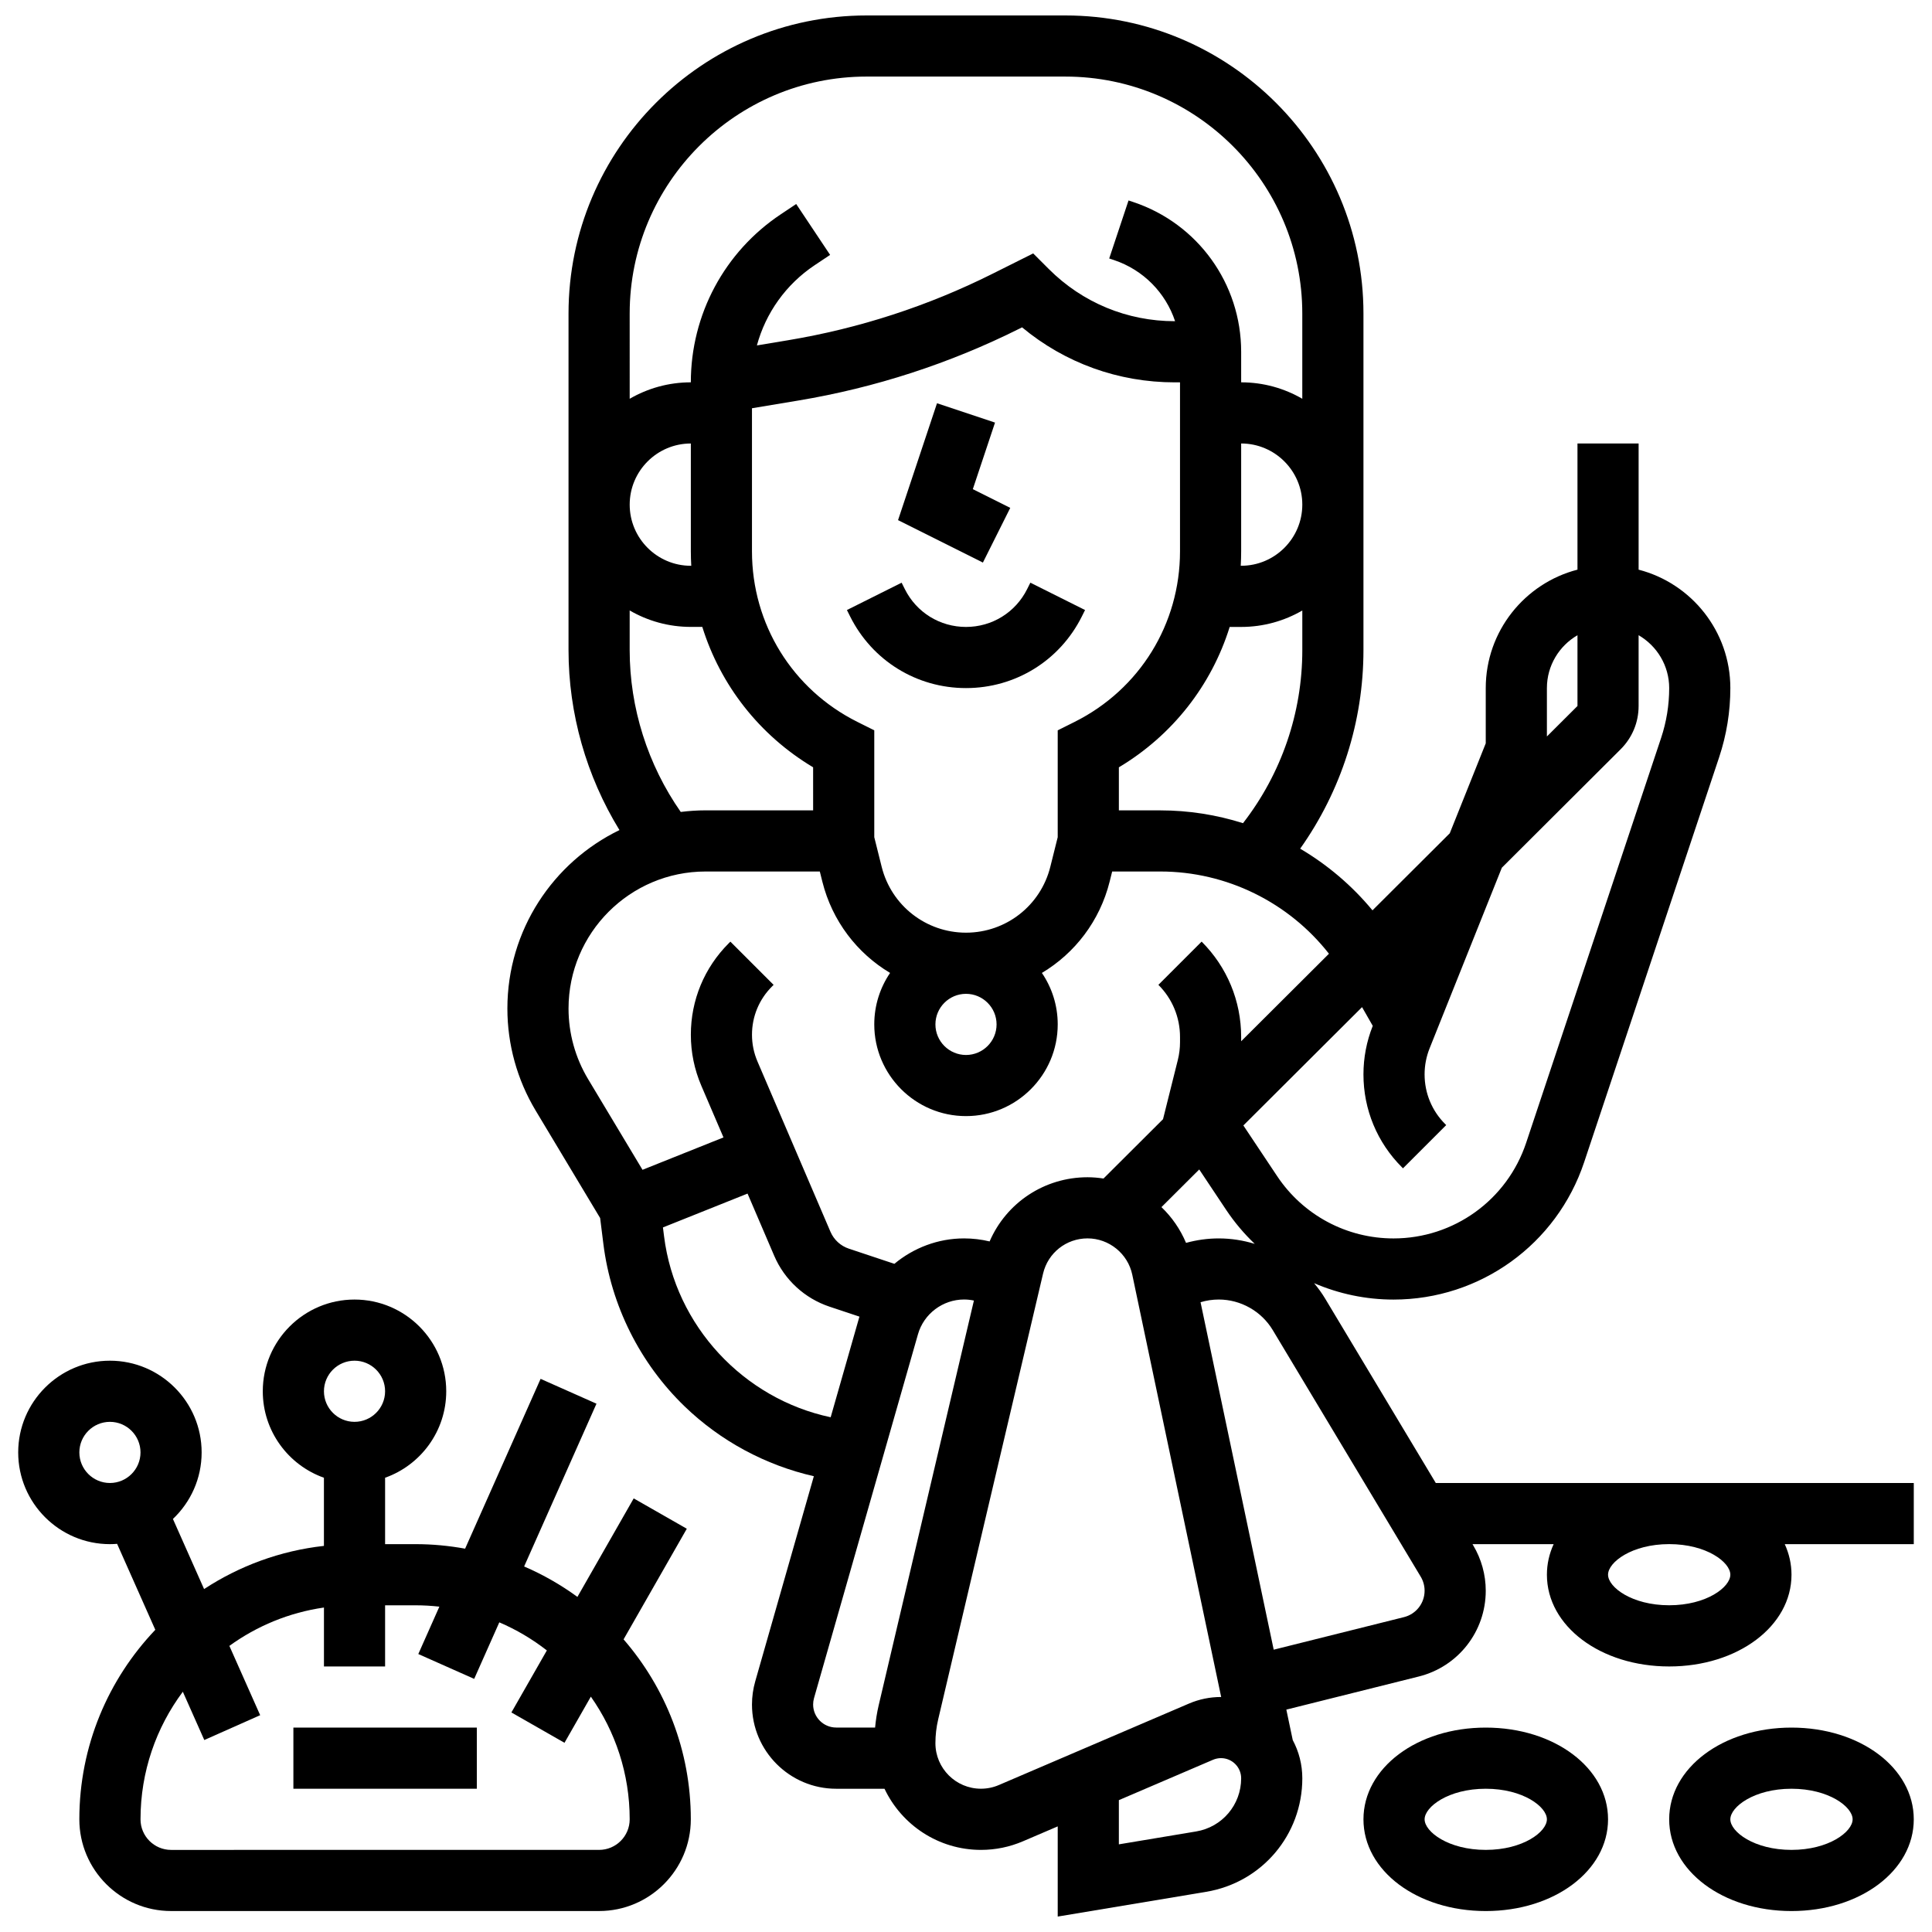
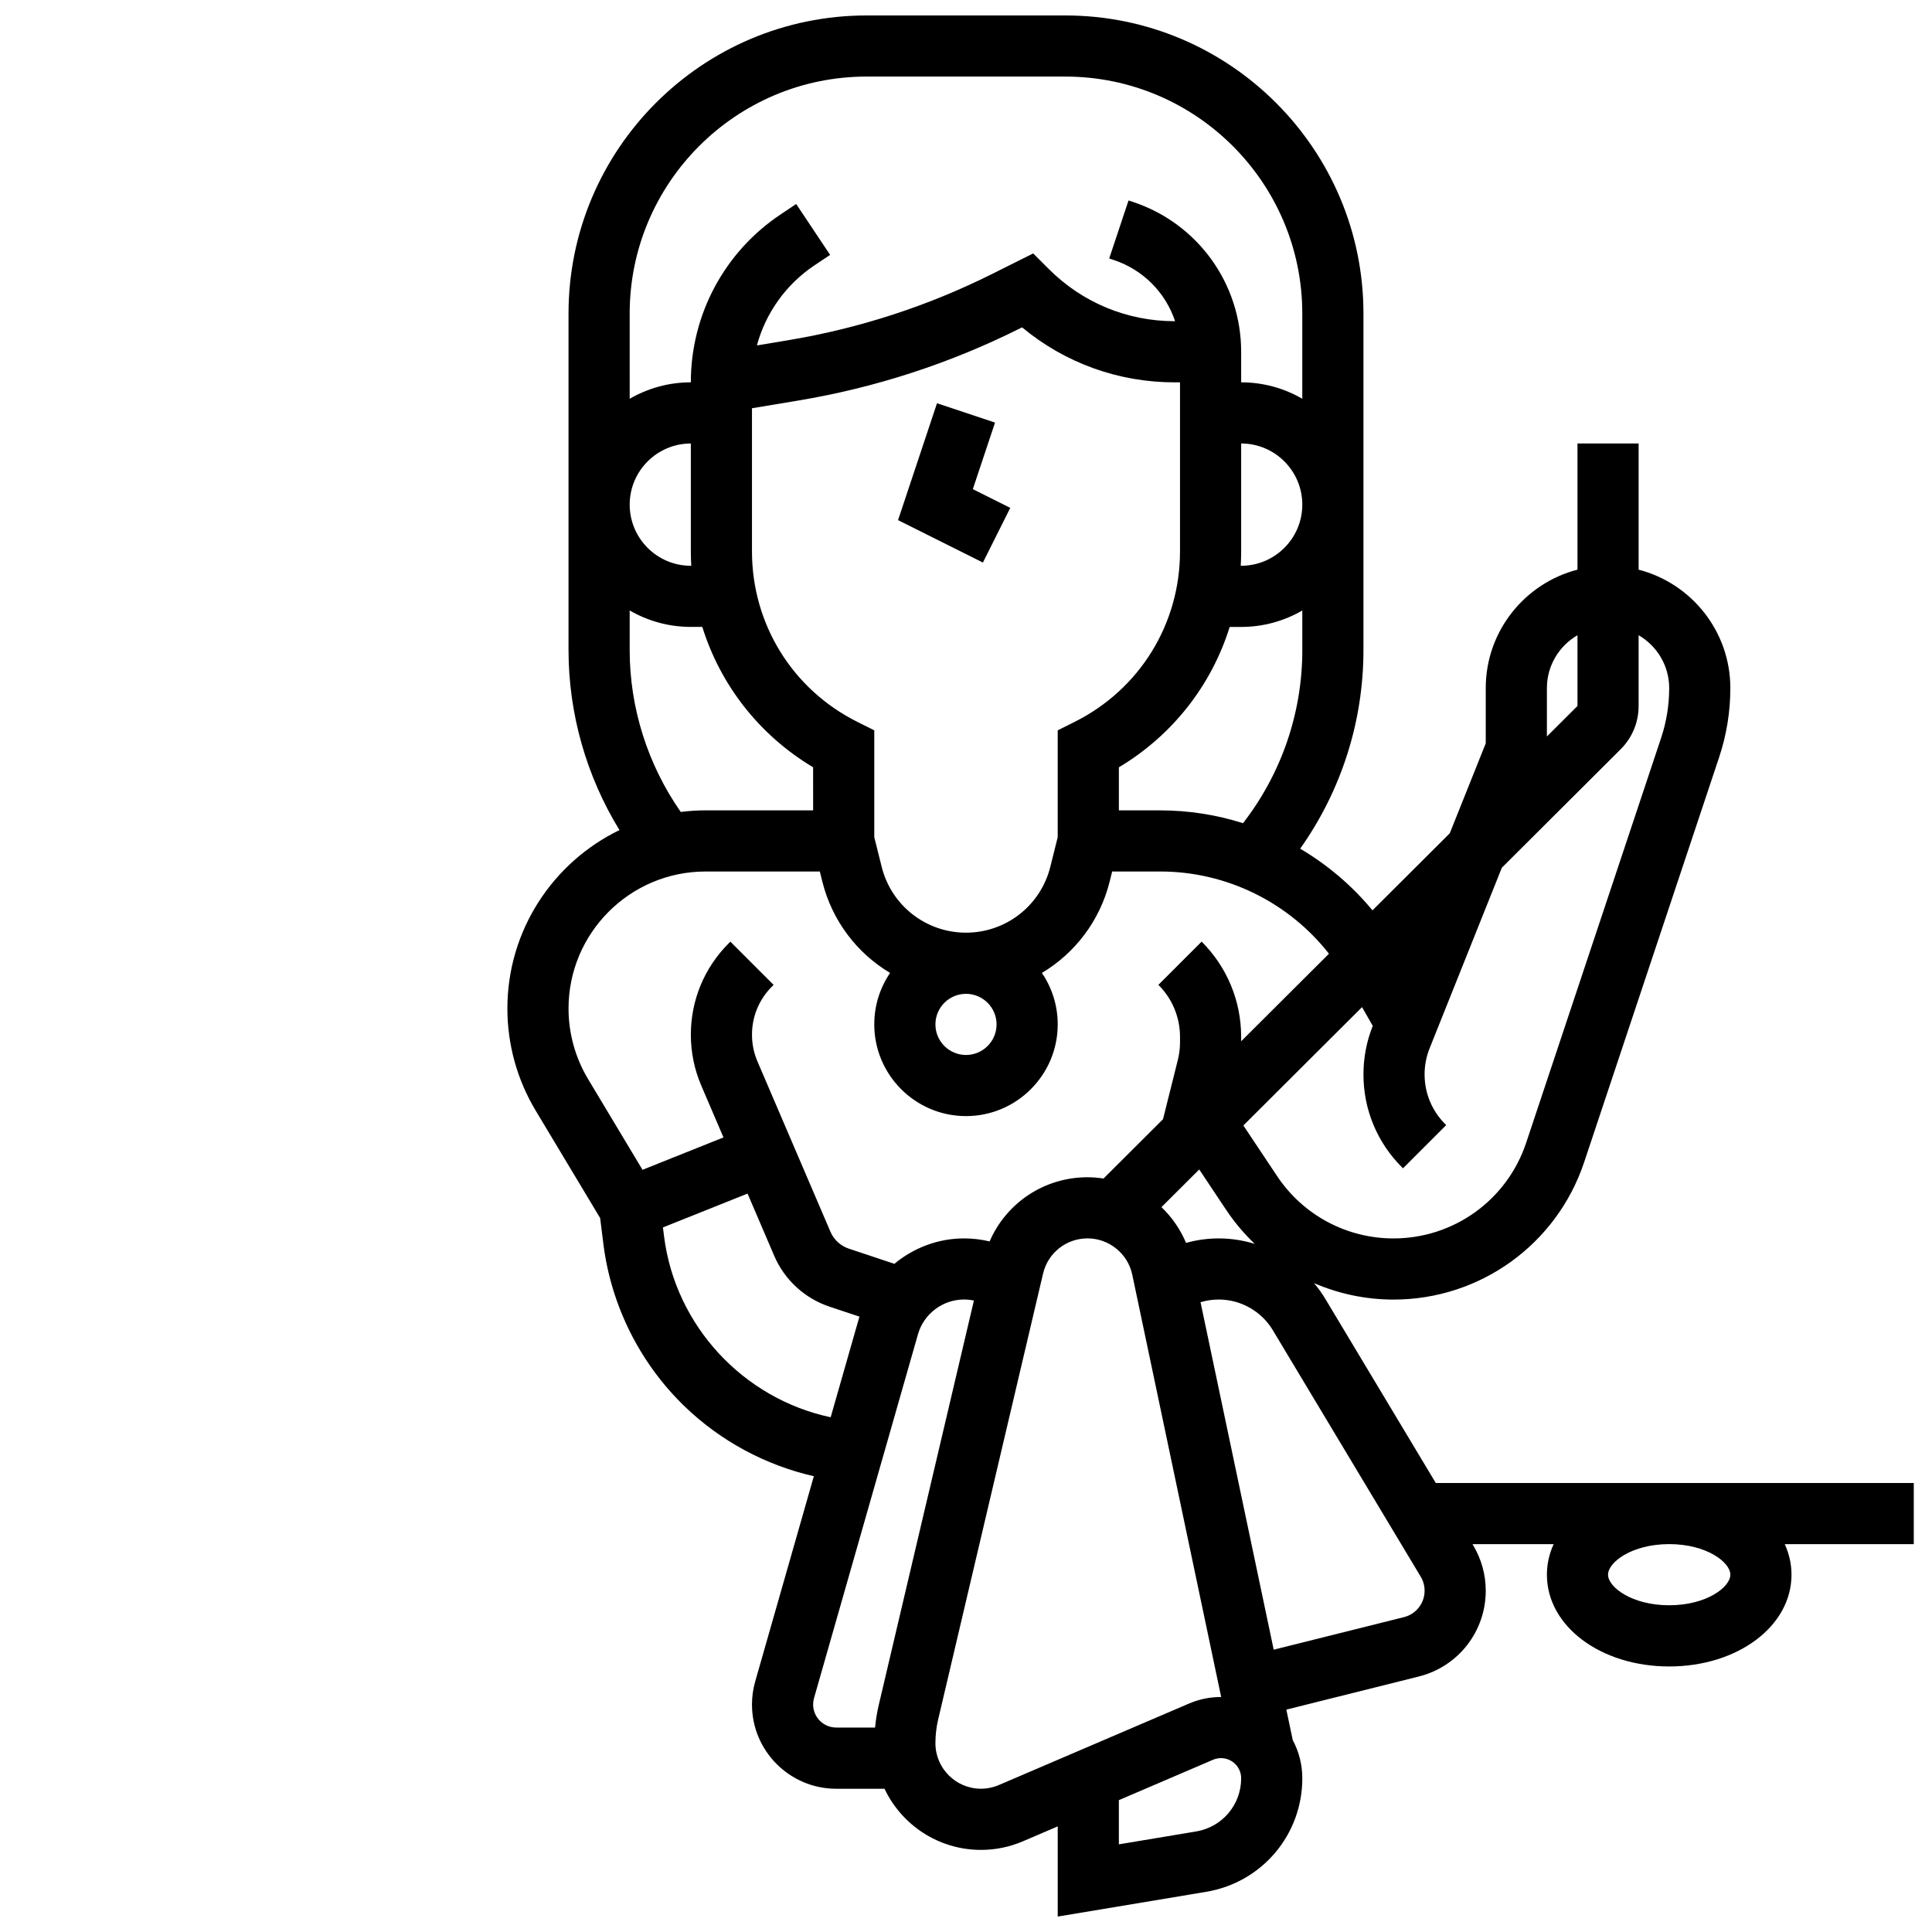
<svg xmlns="http://www.w3.org/2000/svg" width="800px" height="800px" version="1.1" viewBox="144 144 512 512">
  <defs>
    <clipPath id="c">
-       <path d="m148.09 488h179.91v163h-179.91z" />
-     </clipPath>
+       </clipPath>
    <clipPath id="b">
      <path d="m586 601h65.902v50h-65.902z" />
    </clipPath>
    <clipPath id="a">
      <path d="m278 148.09h373.9v503.81h-373.9z" />
    </clipPath>
  </defs>
  <g clip-path="url(#c)">
    <path d="m326.01 549.13-14.07-8.039-14.918 26.105c-4.367-3.188-9.098-5.902-14.121-8.066l19.172-43.137-14.809-6.582-20.004 45.004c-4.25-0.773-8.625-1.199-13.102-1.199h-8.102v-17.598c9.43-3.344 16.203-12.352 16.203-22.914 0-13.402-10.906-24.309-24.309-24.309-13.402 0-24.309 10.906-24.309 24.309 0 10.562 6.773 19.566 16.203 22.914v18.059c-11.625 1.293-22.426 5.328-31.758 11.441l-8.258-18.578c4.684-4.434 7.609-10.695 7.609-17.633 0-13.402-10.906-24.309-24.309-24.309-13.398 0-24.305 10.906-24.305 24.309s10.906 24.309 24.309 24.309c0.641 0 1.273-0.031 1.902-0.082l10.125 22.781c-12.461 13.086-20.133 30.77-20.133 50.219 0 13.402 10.906 24.309 24.309 24.309h113.43c13.402 0 24.309-10.906 24.309-24.309 0-18.223-6.734-34.891-17.82-47.684zm-160.98-20.223c0-4.469 3.637-8.102 8.102-8.102 4.469 0 8.102 3.637 8.102 8.102 0 4.469-3.637 8.102-8.102 8.102s-8.102-3.633-8.102-8.102zm72.922-24.309c4.469 0 8.102 3.637 8.102 8.102 0 4.469-3.637 8.102-8.102 8.102-4.469 0-8.102-3.637-8.102-8.102 0-4.465 3.637-8.102 8.102-8.102zm72.922 121.54c0 4.469-3.637 8.102-8.102 8.102l-113.43 0.004c-4.469 0-8.102-3.637-8.102-8.102 0-12.664 4.172-24.367 11.215-33.816l5.688 12.801 14.809-6.582-8.164-18.367c7.258-5.254 15.801-8.832 25.066-10.164v15.613h16.203v-16.203h8.102c2.121 0 4.215 0.129 6.281 0.355l-5.582 12.559 14.809 6.582 6.656-14.98c4.535 1.934 8.762 4.449 12.602 7.441l-9.395 16.438 14.07 8.039 6.984-12.227c6.481 9.211 10.293 20.418 10.293 32.508z" />
  </g>
-   <path d="m221.75 601.83h48.613v16.203h-48.613z" />
-   <path d="m537.74 601.83c-18.172 0-32.41 10.676-32.41 24.309 0 13.629 14.234 24.309 32.41 24.309 18.172 0 32.41-10.676 32.41-24.309 0-13.633-14.234-24.309-32.41-24.309zm0 32.41c-9.891 0-16.203-4.797-16.203-8.102 0-3.305 6.312-8.102 16.203-8.102s16.203 4.797 16.203 8.102c0.004 3.301-6.309 8.102-16.203 8.102z" />
  <g clip-path="url(#b)">
-     <path d="m618.76 601.83c-18.172 0-32.41 10.676-32.41 24.309 0 13.629 14.234 24.309 32.41 24.309 18.172 0 32.41-10.676 32.41-24.309 0-13.633-14.234-24.309-32.41-24.309zm0 32.41c-9.891 0-16.203-4.797-16.203-8.102 0-3.305 6.312-8.102 16.203-8.102s16.203 4.797 16.203 8.102c0.004 3.301-6.309 8.102-16.203 8.102z" />
-   </g>
-   <path d="m416.2 300.13c-3.09 6.176-9.297 10.016-16.203 10.016s-13.117-3.836-16.203-10.016l-0.855-1.711-14.496 7.246 0.855 1.711c5.852 11.703 17.613 18.973 30.699 18.973s24.848-7.269 30.699-18.973l0.855-1.711-14.496-7.246z" />
+     </g>
  <path d="m411.73 278.59-9.922-4.957 5.883-17.641-15.375-5.125-10.324 30.973 22.488 11.246z" />
  <g clip-path="url(#a)">
    <path d="m524.5 537.01-29.309-48.848c-0.875-1.457-1.867-2.824-2.945-4.109 6.547 2.816 13.684 4.348 21.047 4.348 22.961 0 43.266-14.637 50.527-36.418l35.762-107.28c1.977-5.93 2.977-12.105 2.977-18.352 0-15.074-10.344-27.777-24.309-31.383v-33.438h-16.203v33.434c-13.961 3.606-24.309 16.309-24.309 31.383v14.645l-9.535 23.84-20.48 20.418c-5.426-6.559-11.93-12.07-19.164-16.34 10.863-15.32 16.77-33.656 16.77-52.629v-89.184c0-43.559-35.438-79-79-79h-52.664c-43.559 0-79 35.438-79 79v89.188c0 16.84 4.742 33.418 13.5 47.695-17.559 8.504-29.703 26.508-29.703 47.297 0 9.516 2.586 18.859 7.484 27.02l17.098 28.496 0.855 6.844c2.043 16.352 9.699 31.656 21.555 43.09 9.52 9.184 21.426 15.57 34.223 18.488l-15.535 54.375c-0.57 1.996-0.859 4.059-0.859 6.133 0 12.305 10.012 22.316 22.316 22.316h12.805c4.535 9.57 14.285 16.203 25.559 16.203 3.852 0 7.598-0.77 11.137-2.285l9.207-3.945v23.898l39.344-6.559c14.762-2.461 25.477-15.109 25.477-30.074 0-3.664-0.918-7.113-2.535-10.137l-1.699-8.074 35.109-8.777c10.445-2.613 17.738-11.957 17.738-22.727 0-4.242-1.156-8.41-3.336-12.051l-0.176-0.293h21.504c-1.156 2.523-1.785 5.246-1.785 8.102 0 13.629 14.234 24.309 32.41 24.309 18.172 0 32.41-10.676 32.41-24.309 0-2.856-0.633-5.578-1.785-8.102h34.191v-16.203zm-66.188-63.637c-1.52-3.609-3.75-6.824-6.516-9.473l10.012-9.98 7.172 10.762c2.199 3.297 4.742 6.281 7.539 8.957-3.059-0.934-6.266-1.445-9.531-1.445-2.965-0.004-5.871 0.414-8.676 1.18zm128.04-147.02c0 4.504-0.723 8.953-2.148 13.227l-35.758 107.28c-5.051 15.156-19.176 25.336-35.152 25.336-12.418 0-23.945-6.168-30.832-16.5l-8.957-13.438 31.453-31.359 2.836 4.965c-1.633 4.109-2.465 8.434-2.465 12.859 0 9.297 3.621 18.039 10.195 24.613l0.281 0.281 11.457-11.457-0.281-0.281c-3.516-3.512-5.449-8.184-5.449-13.152 0-2.379 0.445-4.703 1.328-6.91l19.145-47.863 31.477-31.383c3.07-3.062 4.766-7.137 4.766-11.477v-18.754c4.84 2.809 8.105 8.031 8.105 14.016zm-32.406 0c0-5.984 3.266-11.203 8.102-14.012v18.754l-8.102 8.078zm-80.535 35.797c-6.996-2.211-14.371-3.391-21.902-3.391h-10.996v-11.41c14.238-8.508 24.555-21.766 29.367-37.203h3.043c5.902 0 11.434-1.594 16.203-4.359v10.496c0 16.688-5.555 32.773-15.715 45.867zm-44.625-26.84-4.481 2.238v28.316l-1.965 7.863c-2.566 10.27-11.754 17.441-22.34 17.441s-19.773-7.172-22.344-17.445l-1.965-7.863v-28.316l-4.481-2.238c-17.227-8.609-27.93-25.93-27.93-45.188v-37.926l12.266-2.043c20.426-3.402 40.172-9.824 58.691-19.086l0.621-0.312c11.355 9.438 25.516 14.578 40.465 14.578h1.391v44.789c0 19.258-10.703 36.578-27.93 45.191zm-20.684 80.168c0 4.469-3.637 8.102-8.102 8.102-4.469 0-8.102-3.637-8.102-8.102 0-4.469 3.637-8.102 8.102-8.102s8.102 3.633 8.102 8.102zm-80.91-121.54h-0.113c-8.934 0-16.203-7.269-16.203-16.203s7.269-16.203 16.203-16.203v28.586c0 1.277 0.043 2.551 0.113 3.82zm145.73-3.824v-28.586c8.934 0 16.203 7.269 16.203 16.203 0 8.934-7.269 16.203-16.203 16.203h-0.113c0.07-1.266 0.113-2.539 0.113-3.82zm-99.258-125.82h52.664c34.625 0 62.793 28.168 62.793 62.793v22.59c-4.769-2.766-10.301-4.356-16.199-4.356v-8.102c0-18.031-11.492-33.977-28.602-39.68l-1.246-0.414-5.121 15.375 1.246 0.414c7.812 2.606 13.715 8.699 16.211 16.207h-0.082c-12.613 0-24.473-4.914-33.391-13.832l-4.129-4.129-10.812 5.406c-17.074 8.539-35.281 14.457-54.109 17.594l-8.301 1.383c2.332-8.605 7.703-16.188 15.32-21.27l4.082-2.723-8.988-13.484-4.082 2.723c-14.93 9.945-23.84 26.594-23.84 44.531-5.902 0-11.434 1.594-16.203 4.359l-0.004-22.59c0-34.625 28.172-62.797 62.793-62.797zm-62.793 151.98v-10.496c4.769 2.766 10.305 4.359 16.203 4.359h3.043c4.812 15.438 15.129 28.695 29.367 37.203l0.004 11.41h-28.508c-2.227 0-4.418 0.156-6.574 0.426-8.75-12.523-13.535-27.578-13.535-42.902zm-16.203 94.996c0-20.023 16.289-36.312 36.312-36.312h30.281l0.672 2.691c2.606 10.426 9.219 18.977 17.949 24.188-2.641 3.887-4.191 8.582-4.191 13.633 0 13.402 10.906 24.309 24.309 24.309s24.309-10.906 24.309-24.309c0-5.051-1.551-9.742-4.195-13.633 8.73-5.211 15.344-13.762 17.953-24.188l0.672-2.691h12.773c17.551 0 34.023 8.188 44.676 21.793l-23.266 23.195v-1.121c0-9.555-3.719-18.535-10.477-25.289l-11.457 11.457c3.695 3.695 5.731 8.605 5.731 13.832v1.34c0 1.598-0.195 3.195-0.582 4.742l-3.922 15.688-15.773 15.727c-1.383-0.211-2.793-0.34-4.223-0.34-11.48 0-21.539 6.789-25.961 17.008-2.199-0.527-4.465-0.801-6.769-0.801-6.906 0-13.391 2.512-18.469 6.738l-12.062-4.019c-2.195-0.73-3.973-2.367-4.883-4.496l-19.328-45.09c-0.969-2.262-1.461-4.656-1.461-7.113 0-4.824 1.879-9.355 5.289-12.766l0.441-0.441-11.457-11.457-0.441 0.441c-6.473 6.473-10.035 15.074-10.035 24.227 0 4.664 0.934 9.207 2.769 13.496l5.879 13.719-21.457 8.582-14.426-24.043c-3.391-5.656-5.18-12.113-5.18-18.695zm25.312 60.348-0.293-2.336 22.422-8.969 7.062 16.477c2.731 6.375 8.074 11.293 14.656 13.488l7.938 2.644c-0.023 0.074-0.051 0.148-0.074 0.227l-7.555 26.438c-23.055-4.879-41.18-24.16-44.156-47.969zm39.508 124.09c0-0.566 0.078-1.133 0.234-1.68l27.551-96.434c1.547-5.422 6.57-9.211 12.211-9.211 0.887 0 1.758 0.098 2.613 0.277l-25.238 107.27c-0.457 1.934-0.762 3.906-0.949 5.887h-10.309c-3.375 0-6.113-2.742-6.113-6.113zm49.223 21.344c-1.508 0.648-3.109 0.977-4.75 0.977-6.652 0-12.066-5.414-12.066-12.066 0-2.121 0.246-4.246 0.734-6.312l27.793-118.13c1.293-5.496 6.141-9.336 11.789-9.336 5.695 0 10.68 4.043 11.852 9.617l23.562 111.92h-0.047c-2.934 0-5.789 0.586-8.488 1.742zm52.273 12.305-20.473 3.414v-11.715l24.961-10.699c0.668-0.285 1.379-0.434 2.106-0.434 2.945 0 5.344 2.394 5.344 5.344 0 7.012-5.019 12.938-11.938 14.09zm55.082-56.801-34.52 8.629-19.387-92.082c1.551-0.469 3.176-0.715 4.824-0.715 5.828 0 11.312 3.106 14.312 8.102l39.211 65.348c0.672 1.121 1.027 2.406 1.027 3.715 0 3.32-2.25 6.199-5.469 7.004zm86.492-11.246c0 3.305-6.312 8.102-16.203 8.102s-16.203-4.797-16.203-8.102c0-3.305 6.312-8.102 16.203-8.102s16.203 4.797 16.203 8.102z" />
  </g>
</svg>